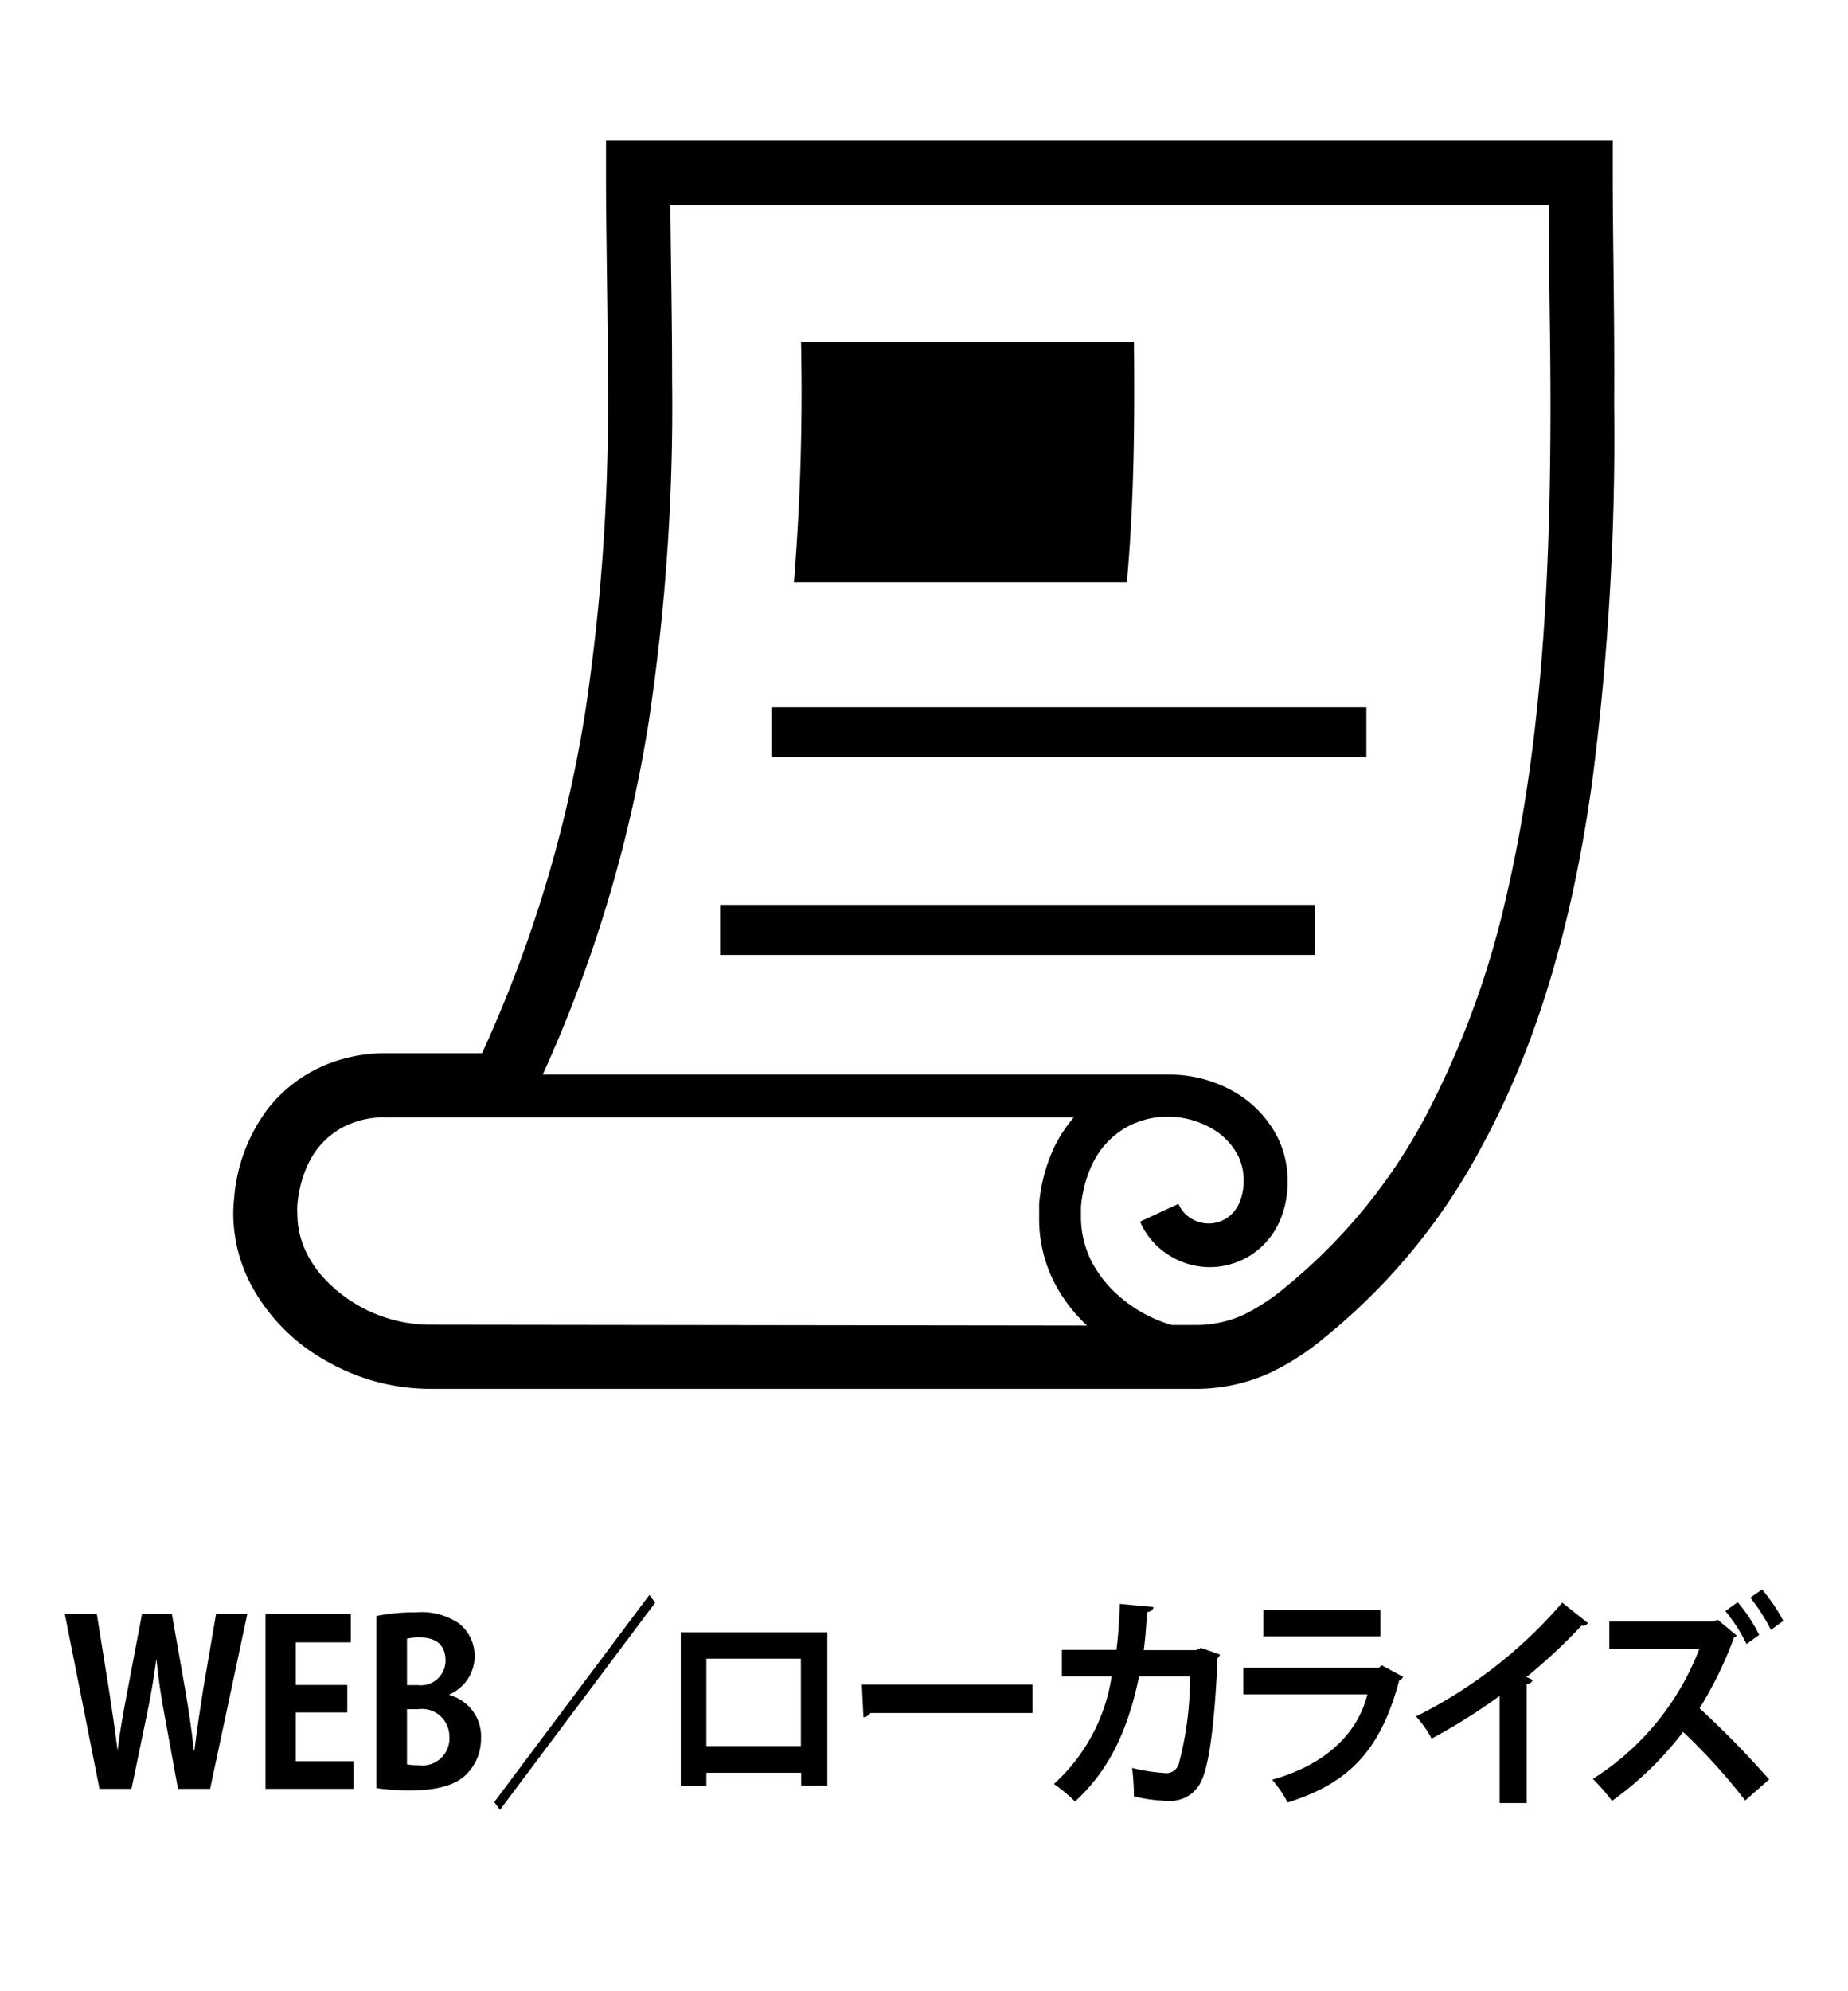
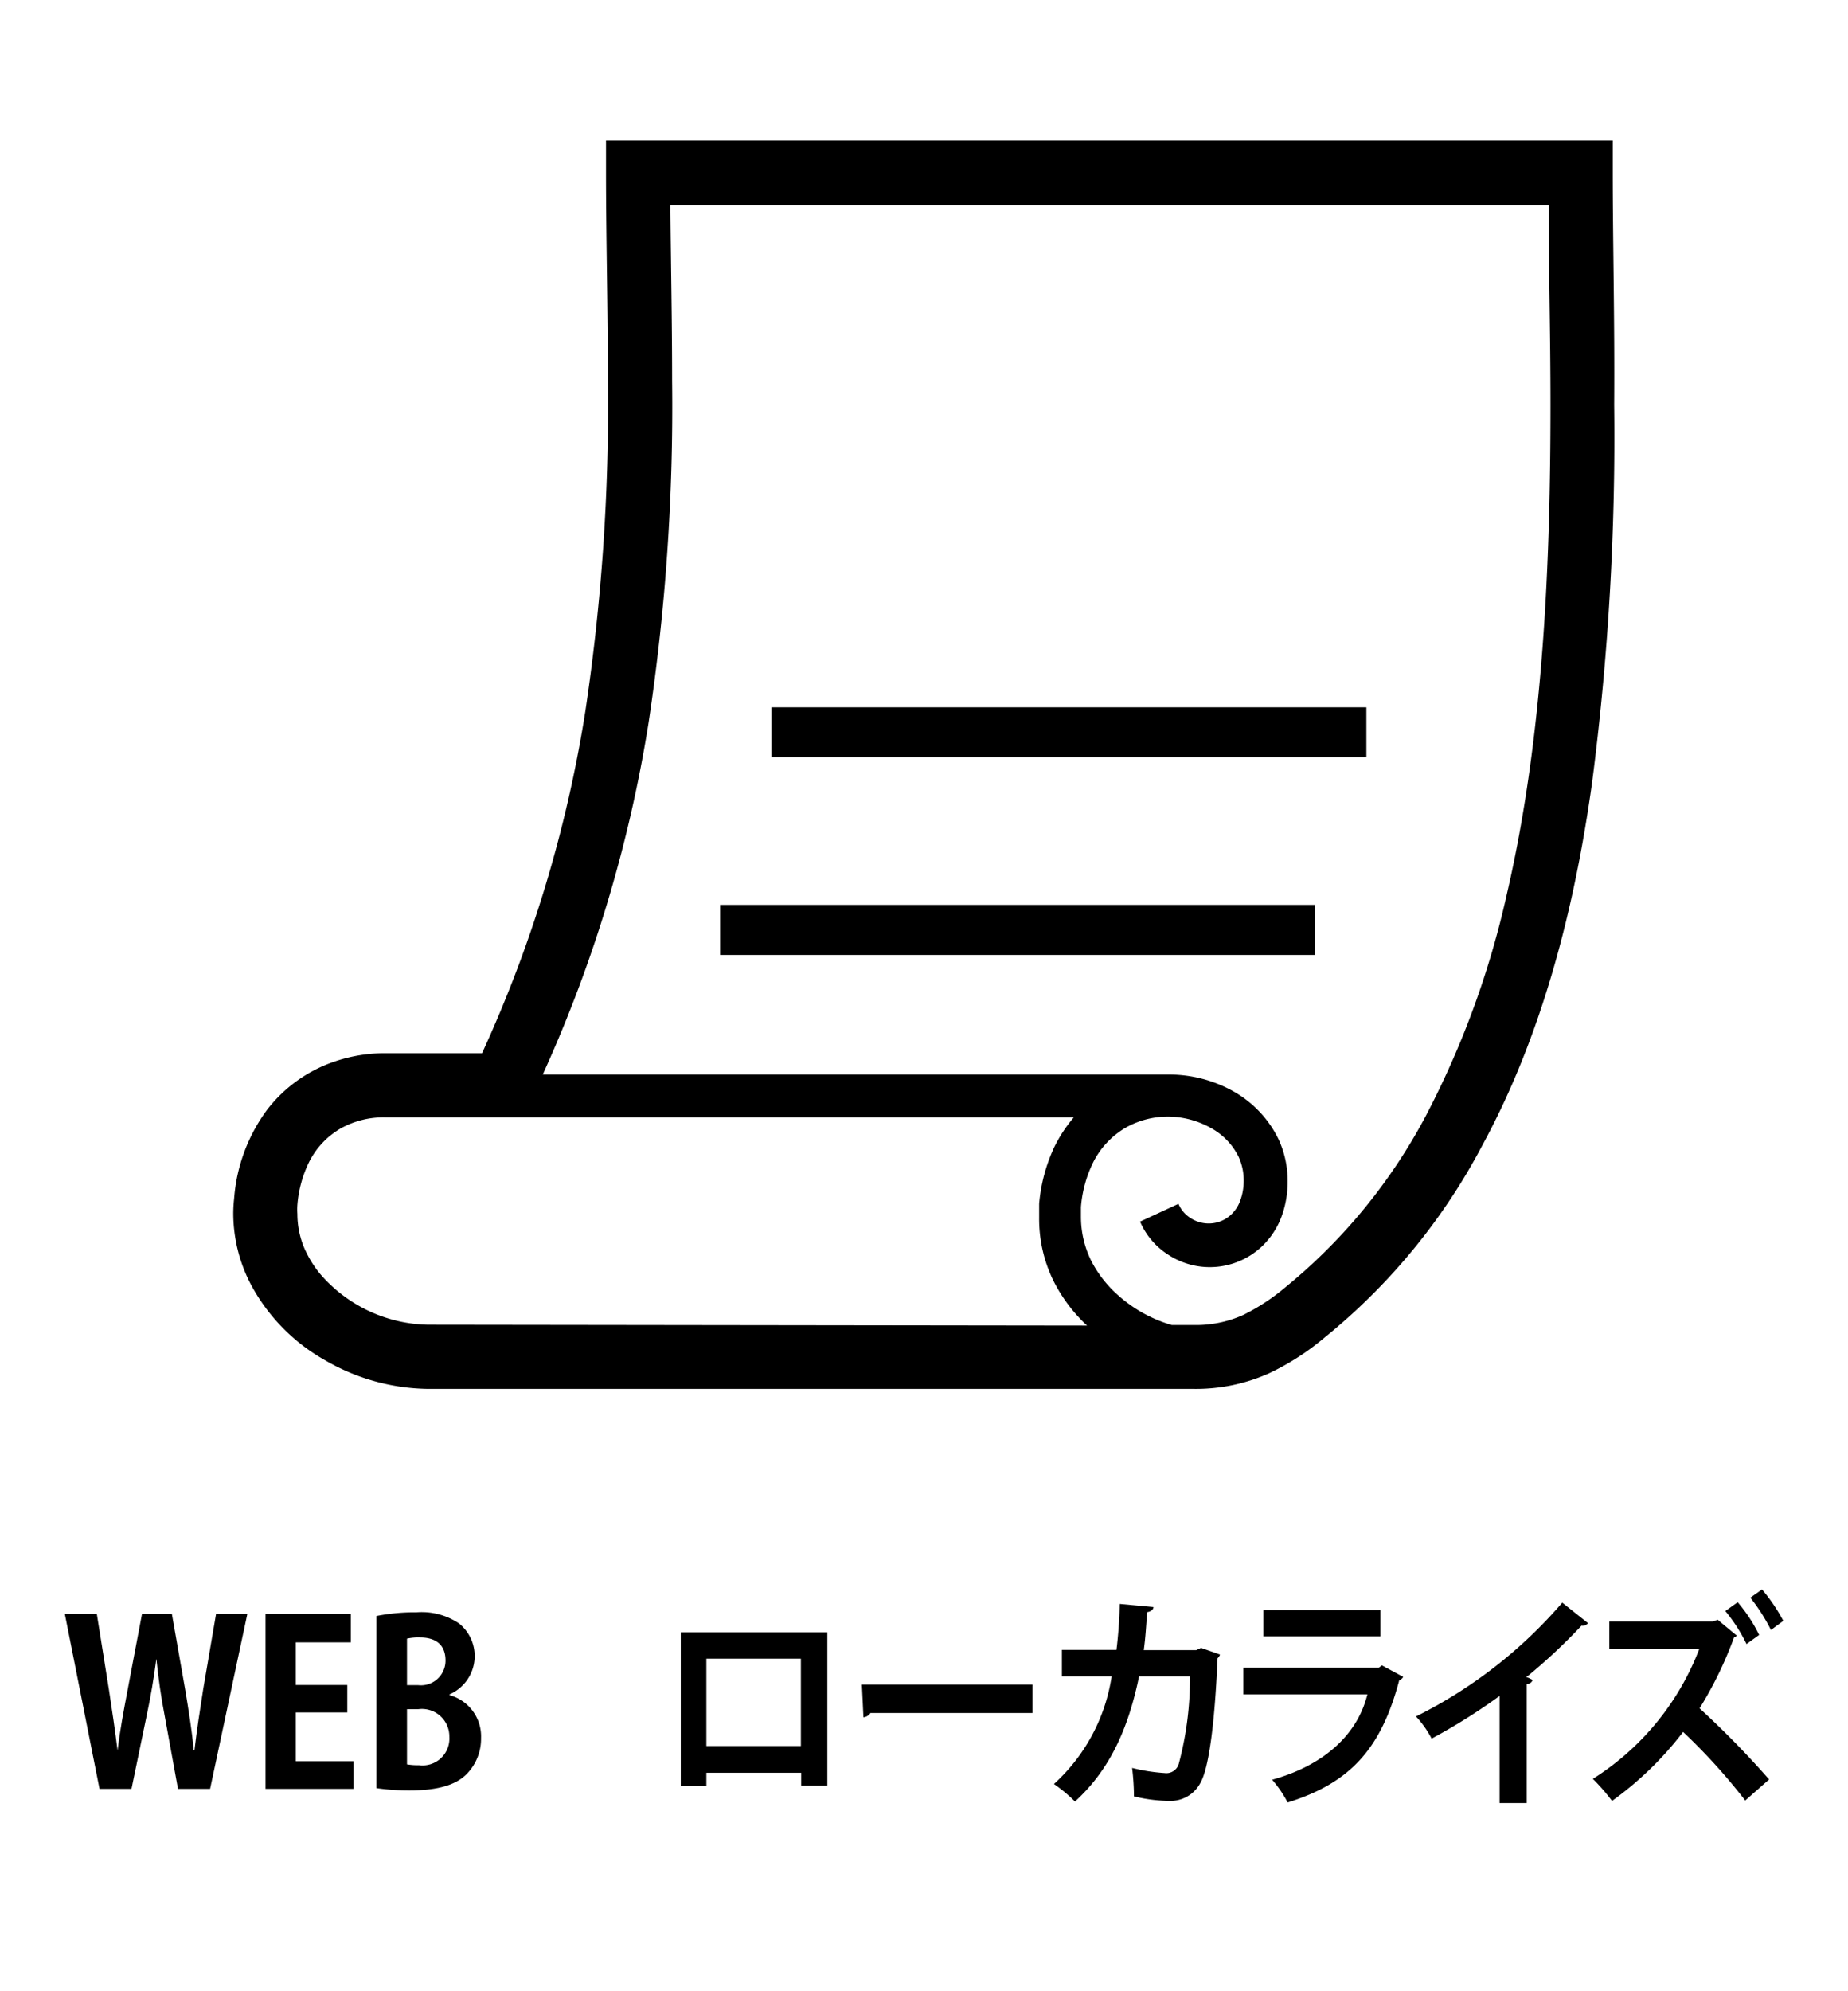
<svg xmlns="http://www.w3.org/2000/svg" id="アウトライン" viewBox="0 0 130 140">
  <title>ico_localize</title>
  <g id="ico_localize">
    <rect x="54.27" y="49.73" width="41.85" height="3.52" />
    <rect x="50.66" y="63.62" width="41.85" height="3.52" />
    <path d="M113.45,12.14V9.88H42.63v2.26c0,4.67.13,9.55.13,14.62a144.54,144.54,0,0,1-1.59,23.29,91.85,91.85,0,0,1-7.26,24H27.09a10.92,10.92,0,0,0-3.6.6A10.06,10.06,0,0,0,18.81,78a12,12,0,0,0-2.34,6.27,9.77,9.77,0,0,0-.06,1.08,10.8,10.8,0,0,0,1.26,5,13.31,13.31,0,0,0,5.22,5.3,14.76,14.76,0,0,0,7.21,2l53.84,0a12.58,12.58,0,0,0,5.34-1.1,17.89,17.89,0,0,0,3.9-2.51,43.36,43.36,0,0,0,11.09-13.5C108.45,72.85,110.75,64,112,55a188.73,188.73,0,0,0,1.55-26.54C113.59,22.44,113.45,16.88,113.45,12.14Zm-83.33,81h0a10.25,10.25,0,0,1-7.58-3.55,7.59,7.59,0,0,1-1.2-2,6.23,6.23,0,0,1-.42-2.24,4.44,4.44,0,0,1,0-.63,8.32,8.32,0,0,1,.78-2.93A5.66,5.66,0,0,1,24,79.32a6.19,6.19,0,0,1,3.07-.76H75.54a9.86,9.86,0,0,0-1.37,2.08,11.75,11.75,0,0,0-1.07,4c0,.34,0,.67,0,1a9.87,9.87,0,0,0,1,4.4,11.11,11.11,0,0,0,2.37,3.16ZM106,62.87a63.09,63.09,0,0,1-5.68,15.55,39.17,39.17,0,0,1-9.94,12.12,14.53,14.53,0,0,1-2.94,1.92,8.11,8.11,0,0,1-3.48.7H82.43a9.74,9.74,0,0,1-3.67-2,8.33,8.33,0,0,1-2-2.52,7,7,0,0,1-.72-3.07c0-.23,0-.46,0-.7a8.68,8.68,0,0,1,.79-3,5.88,5.88,0,0,1,2.3-2.55,6,6,0,0,1,3-.81,6.19,6.19,0,0,1,3,.77,4.66,4.66,0,0,1,2,2.05,4,4,0,0,1,.36,1.68,4.07,4.07,0,0,1-.25,1.42,2.5,2.5,0,0,1-.67,1,2.29,2.29,0,0,1-1.54.59,2.34,2.34,0,0,1-1.28-.38,2.15,2.15,0,0,1-.85-1L80.2,85.89a5.19,5.19,0,0,0,2,2.34,5.34,5.34,0,0,0,6.41-.45,5.53,5.53,0,0,0,1.52-2.19,7,7,0,0,0,.45-2.51,6.93,6.93,0,0,0-.65-3,7.75,7.75,0,0,0-3.22-3.38,9.25,9.25,0,0,0-4.37-1.15v0H38.18a96.27,96.27,0,0,0,7.45-24.77,148.68,148.68,0,0,0,1.65-24c0-4.31-.09-8.43-.12-12.36h61.78c0,4.27.13,9,.13,14C109.07,39.43,108.59,51.73,106,62.87Z" />
-     <path d="M79.27,40.94c.53-5.91.55-11.57.5-16.91H56.35a166.52,166.52,0,0,1-.5,16.91Z" />
  </g>
  <path d="M17.4,113.47l-2.62,12.3H12.52l-.95-5.21c-.25-1.28-.42-2.53-.57-3.93h0c-.19,1.4-.39,2.63-.67,3.93l-1.08,5.21H7l-2.44-12.3H6.81l.85,5.31c.23,1.47.45,3,.61,4.3h0c.16-1.37.43-2.8.72-4.33l1-5.28h2.1l.94,5.34c.24,1.44.46,2.8.6,4.24h.05c.17-1.45.39-2.85.62-4.32l.9-5.26Z" />
  <path d="M24.87,125.77H18.68v-12.3h6v2H20.81v3h3.62v1.93H20.81v3.43h4.06Z" />
  <path d="M31.68,119.2a3,3,0,0,1,2.16,3,3.54,3.54,0,0,1-1,2.52c-.74.76-2,1.16-4,1.16a15.7,15.7,0,0,1-2.36-.16v-12.1a13.76,13.76,0,0,1,2.81-.26,4.71,4.71,0,0,1,3,.78,2.94,2.94,0,0,1-.69,5Zm-2.27-.72a1.73,1.73,0,0,0,1.93-1.73c0-1.22-.82-1.62-1.78-1.62a3.76,3.76,0,0,0-.93.08v3.27Zm-.78,5.57a4.58,4.58,0,0,0,.85.06,1.89,1.89,0,0,0,2.13-2,1.93,1.93,0,0,0-2.19-1.94h-.79Z" />
-   <path d="M34.77,126.7l10.91-14.56.41.54L35.17,127.25Z" />
  <path d="M58.2,114.76v10.79H56.36v-.91H49.69v.94h-1.8V114.76Zm-1.86,8v-6.14H49.69v6.14Z" />
  <path d="M60.63,118.44h12v2H61.23a.65.65,0,0,1-.49.3Z" />
  <path d="M85.82,116.33a.56.56,0,0,1-.17.26c-.21,4.86-.64,7.76-1.2,8.75a2.38,2.38,0,0,1-2.18,1.28,11,11,0,0,1-2.5-.32,17.23,17.23,0,0,0-.13-2,12.65,12.65,0,0,0,2.28.36.91.91,0,0,0,1-.64,23.34,23.34,0,0,0,.79-6.16H80.13c-.68,3.28-1.86,6.4-4.51,8.8a10.85,10.85,0,0,0-1.48-1.23,12.79,12.79,0,0,0,4.06-7.57H74.7V116h3.84a32.07,32.07,0,0,0,.23-3.23l2.37.22c0,.18-.18.31-.44.36-.08,1-.11,1.72-.24,2.67h3.69l.34-.16Z" />
  <path d="M98.71,117.9a.52.52,0,0,1-.28.24c-1.29,4.88-3.5,7.23-7.85,8.59a8.1,8.1,0,0,0-1.09-1.6c3.61-1,6-3.15,6.7-6H87.46v-1.88H97l.21-.16Zm-1.6-2.85H88.87v-1.84h8.24Z" />
  <path d="M111.71,114.12a.48.48,0,0,1-.46.18,40,40,0,0,1-3.89,3.63c.16,0,.32.13.46.18a.45.45,0,0,1-.42.3v8.36h-1.91v-7.53a42,42,0,0,1-4.78,3,7.23,7.23,0,0,0-1.1-1.56,32.89,32.89,0,0,0,10.29-8Z" />
  <path d="M122.18,115a.37.37,0,0,1-.19.11,27.28,27.28,0,0,1-2.43,5,64.38,64.38,0,0,1,4.89,5l-1.68,1.48a41.52,41.52,0,0,0-4.37-4.82,23.65,23.65,0,0,1-5,4.85,13.73,13.73,0,0,0-1.35-1.55,18.7,18.7,0,0,0,7.49-9.14h-6.33V114h7.32l.3-.12Zm.06-2.35a10.86,10.86,0,0,1,1.51,2.3l-.89.64a11.33,11.33,0,0,0-1.49-2.32Zm1.71-.9a12.32,12.32,0,0,1,1.5,2.21l-.87.64a13,13,0,0,0-1.45-2.27Z" />
</svg>